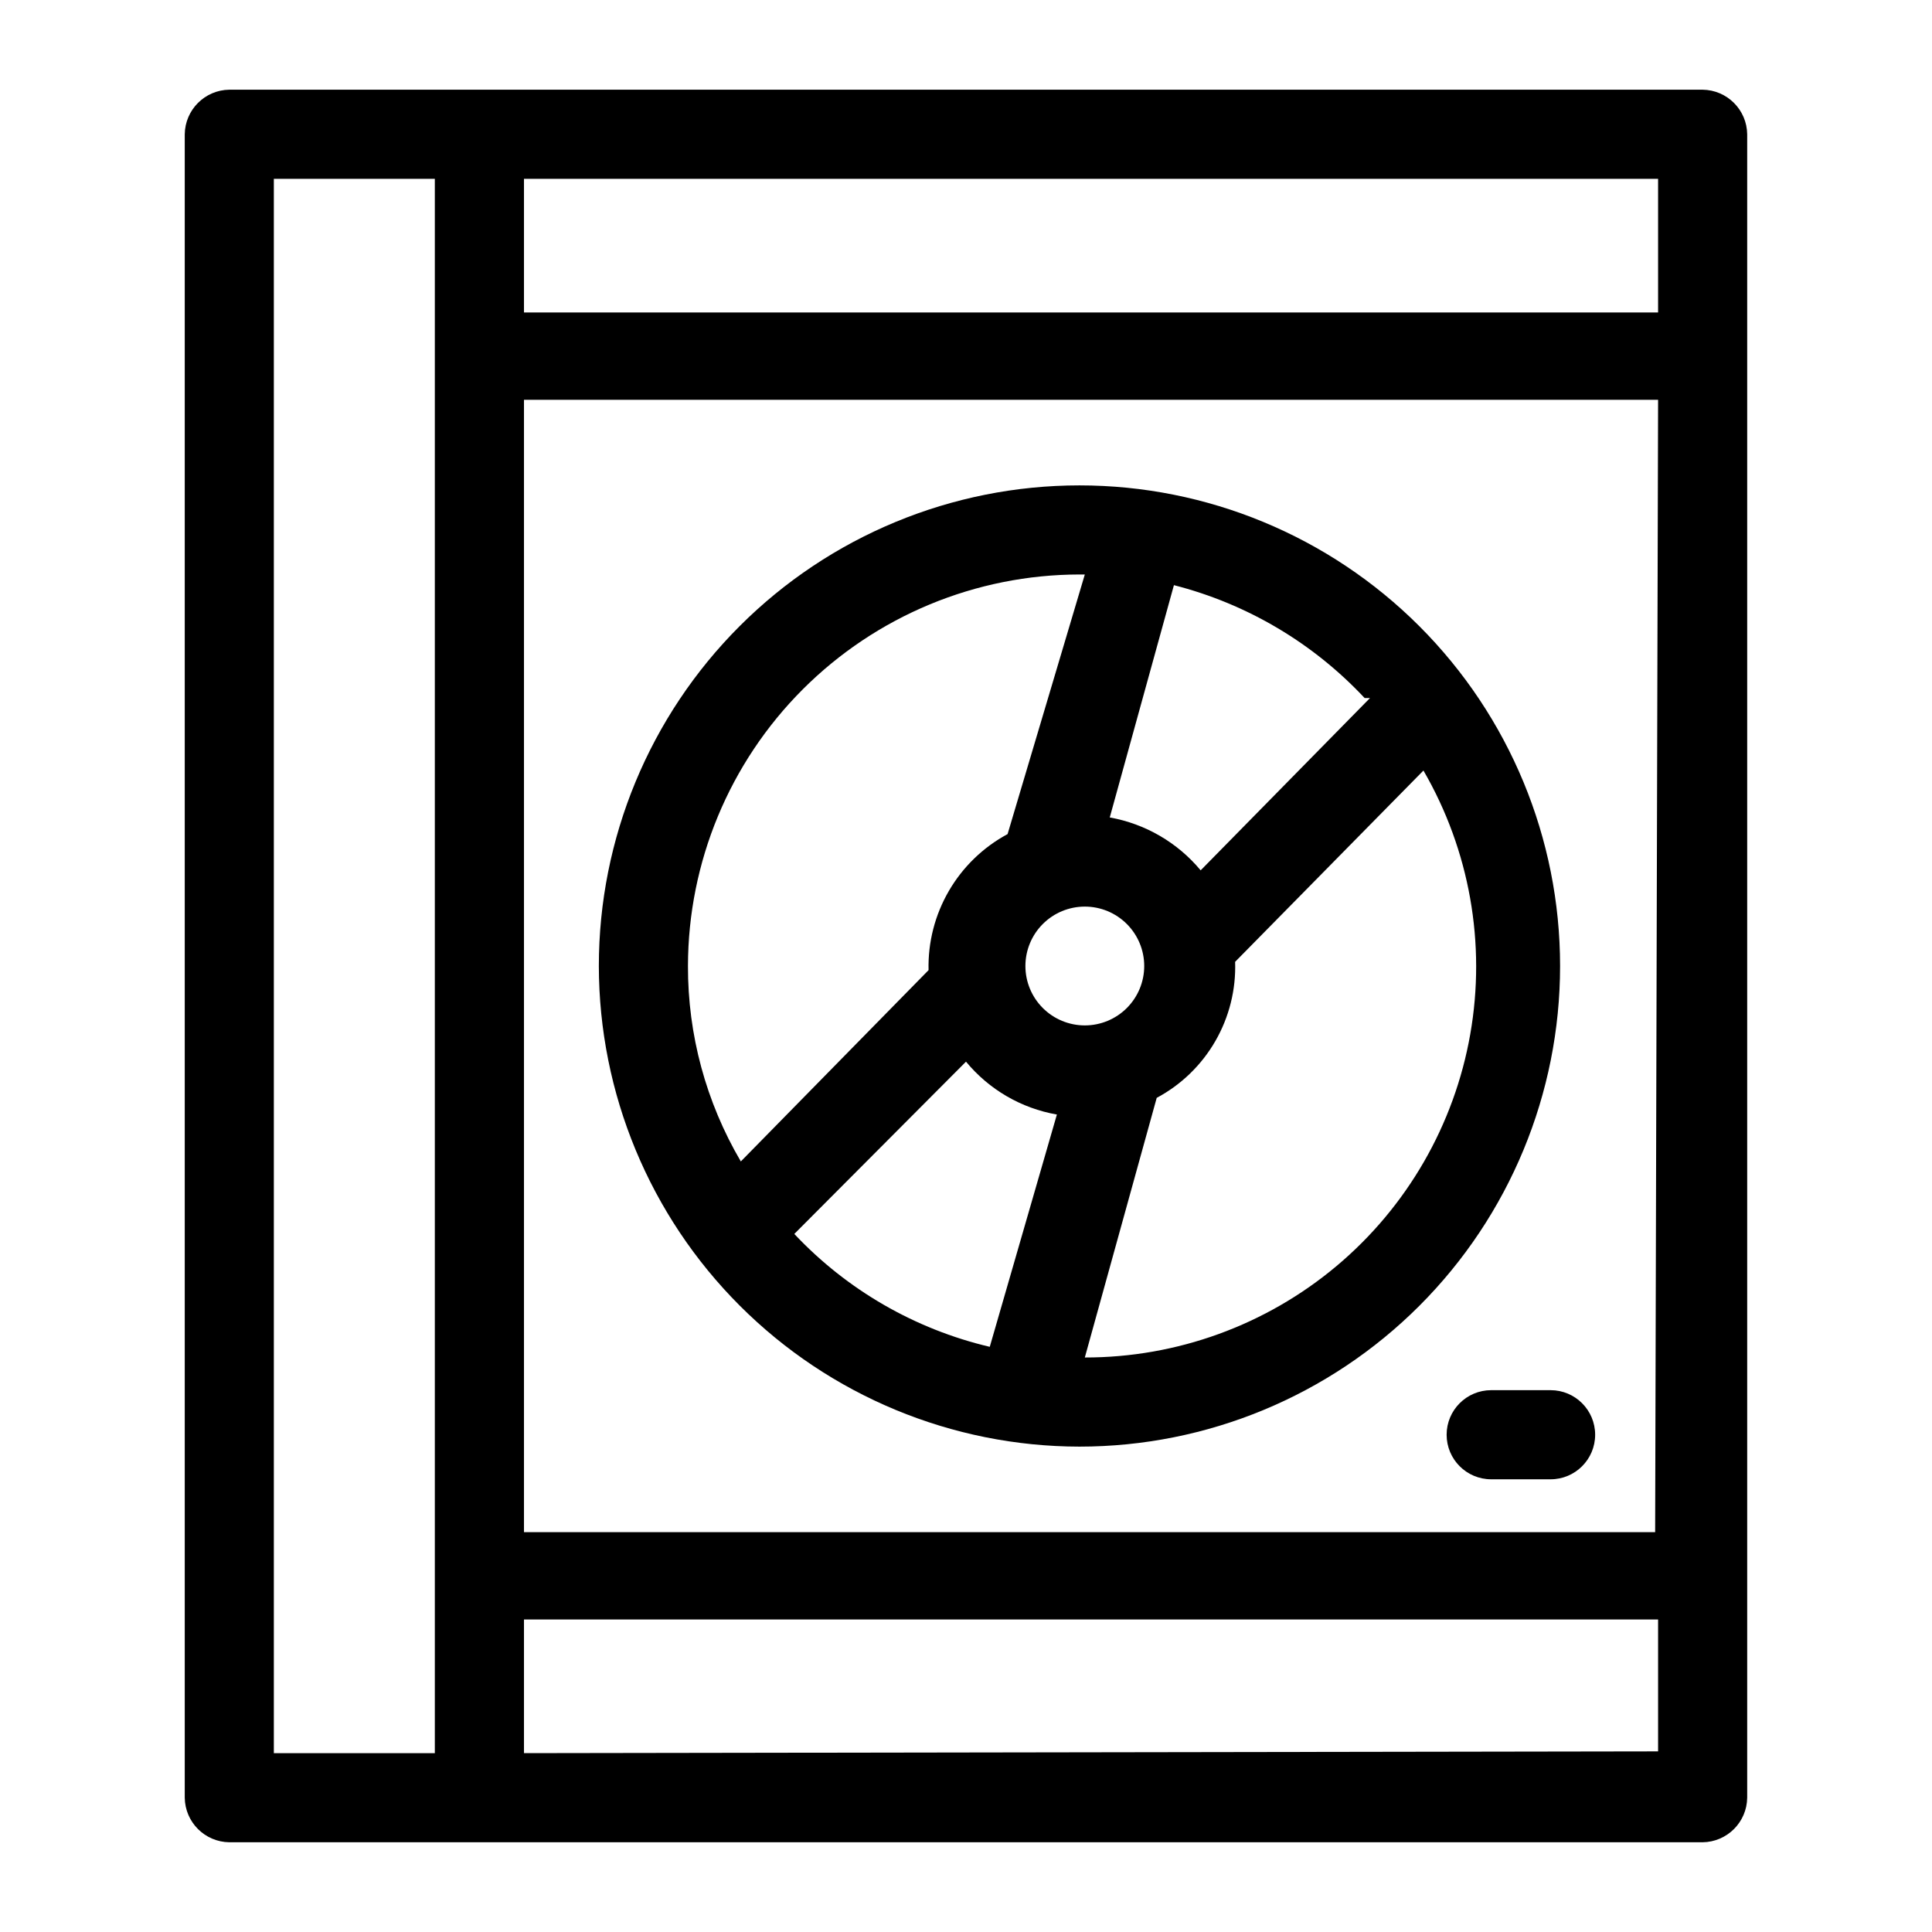
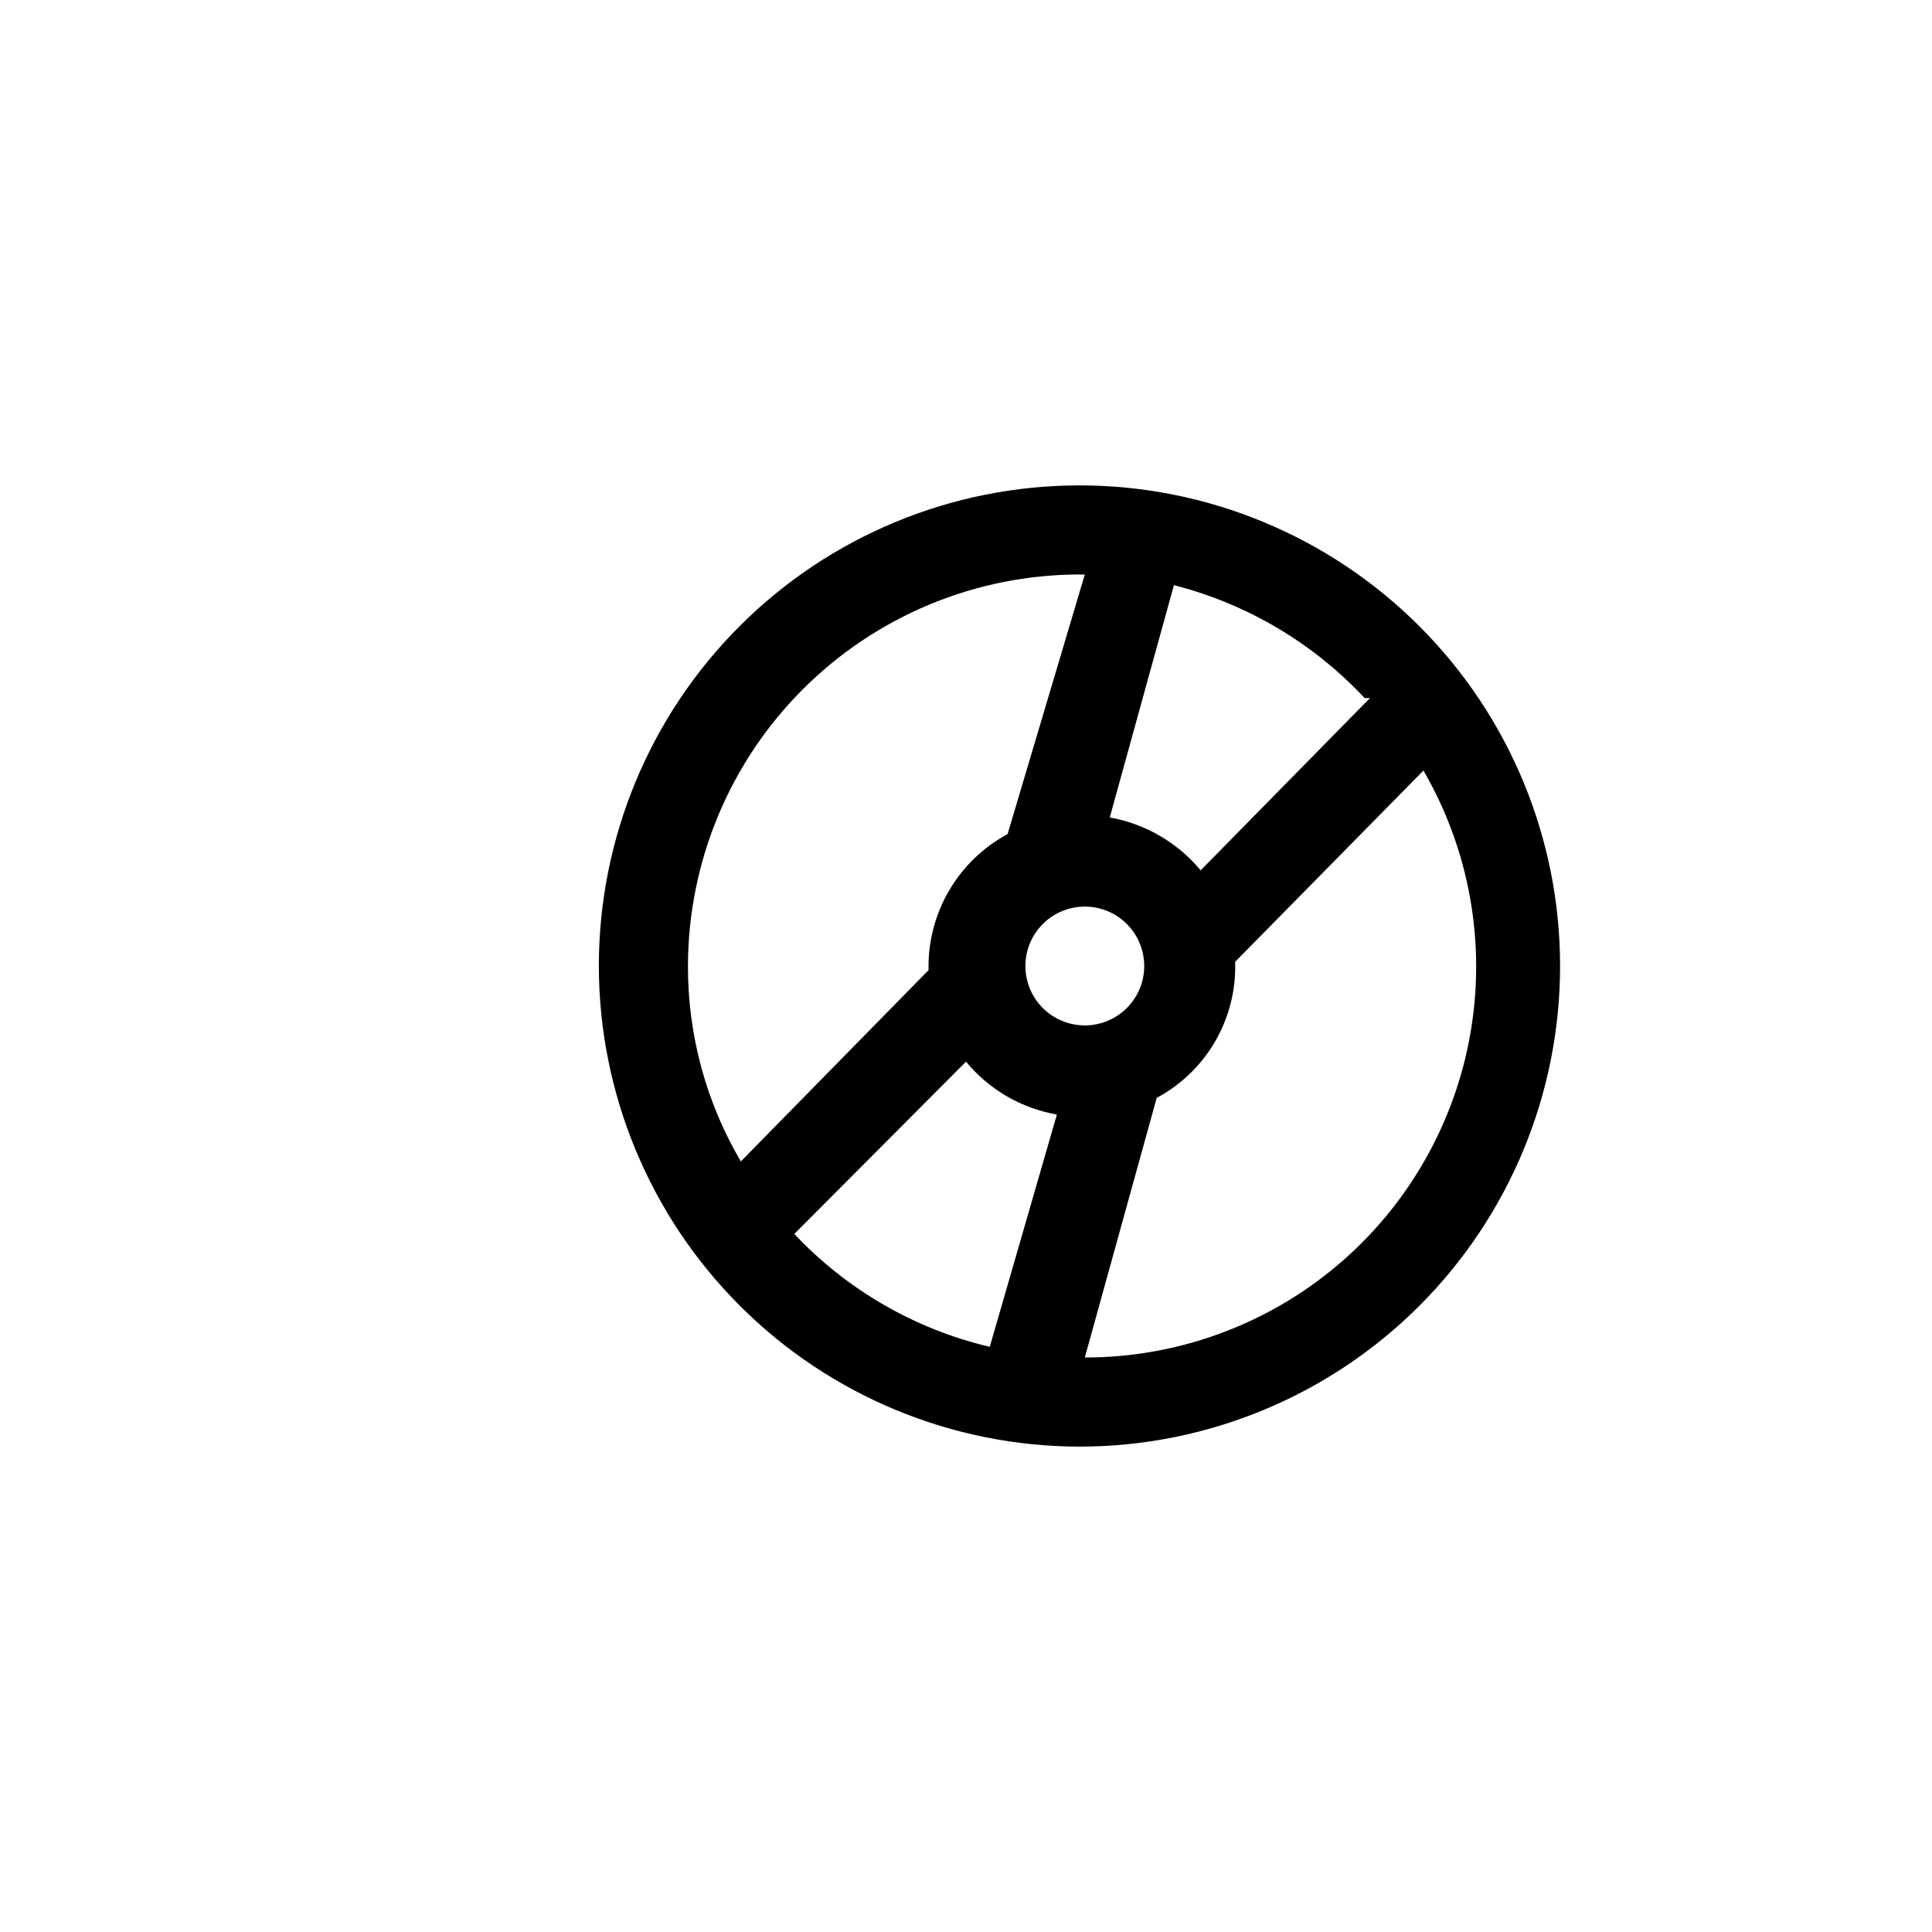
<svg xmlns="http://www.w3.org/2000/svg" fill="#000000" width="800px" height="800px" version="1.1" viewBox="144 144 512 512">
  <g>
-     <path d="m204.77 632.22h390.45c6.484-0.086 11.723-5.32 11.805-11.809v-440.83c-0.082-6.484-5.32-11.723-11.805-11.809h-390.45c-6.488 0.086-11.723 5.324-11.809 11.809v440.83c0.086 6.488 5.32 11.723 11.809 11.809zm377.86-82.184h-299.77v-300.08h300.55zm-299.77 58.566v-35.422h300.55v34.953zm300.55-381.79h-300.55v-35.422h300.55zm-366.84-35.422h42.664v417.22l-42.664-0.004z" />
    <path d="m430.07 527.37c33.781 0 66.176-13.418 90.062-37.305 23.887-23.887 37.305-56.285 37.305-90.062 0-33.781-13.418-66.18-37.305-90.066-23.887-23.887-56.281-37.305-90.062-37.305s-66.18 13.418-90.062 37.305c-23.887 23.887-37.309 56.285-37.309 90.066 0.043 33.766 13.477 66.141 37.352 90.016 23.879 23.879 56.25 37.312 90.02 37.352zm-75.57-56.363 45.5-45.656c6.098 7.394 14.641 12.367 24.086 14.012l-17.789 61.559c-19.828-4.672-37.844-15.074-51.797-29.914zm92.73-71.004c0 4.176-1.66 8.18-4.609 11.133-2.953 2.949-6.957 4.609-11.133 4.609s-8.184-1.66-11.133-4.609c-2.953-2.953-4.613-6.957-4.613-11.133s1.66-8.18 4.613-11.133c2.949-2.953 6.957-4.613 11.133-4.613s8.18 1.66 11.133 4.613c2.949 2.953 4.609 6.957 4.609 11.133zm-15.742 103.75 19.051-68.801-0.004-0.004c6.488-3.465 11.875-8.684 15.547-15.055 3.672-6.371 5.488-13.648 5.238-21l49.91-50.695h-0.004c12.234 21.102 16.629 45.844 12.41 69.863-4.215 24.023-16.77 45.789-35.457 61.465-18.688 15.672-42.305 24.25-66.691 24.223zm75.57-174.76-44.871 45.656c-6.125-7.367-14.656-12.328-24.09-14.016l17.004-61.559c19.355 4.945 36.891 15.328 50.539 29.914zm-75.57-32.746-20.469 68.797c-6.481 3.488-11.867 8.703-15.562 15.066-3.699 6.367-5.559 13.629-5.379 20.988l-49.75 50.695c-9.223-15.699-14.062-33.59-14.012-51.797 0.043-27.504 10.984-53.871 30.434-73.32 19.449-19.449 45.816-30.395 73.32-30.434z" />
-     <path d="m539.18 512.41c-6.519 0-11.809 5.289-11.809 11.809 0 6.523 5.289 11.809 11.809 11.809h15.746c6.519 0 11.805-5.285 11.805-11.809 0-6.519-5.285-11.809-11.805-11.809z" />
  </g>
</svg>